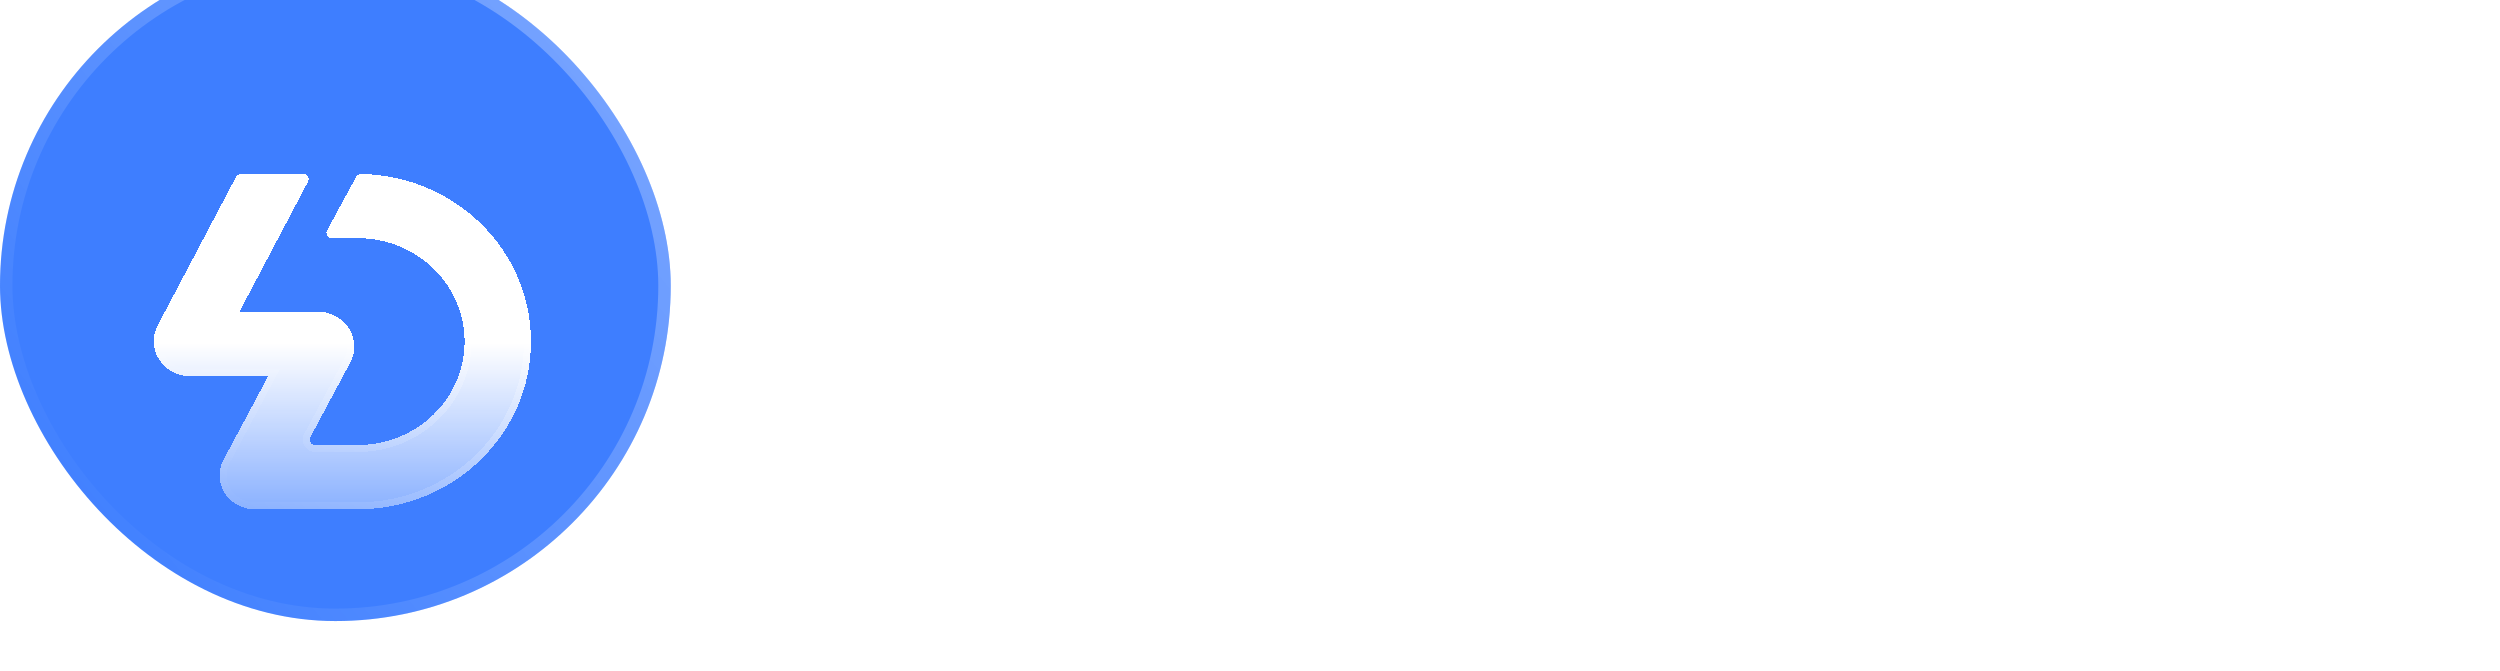
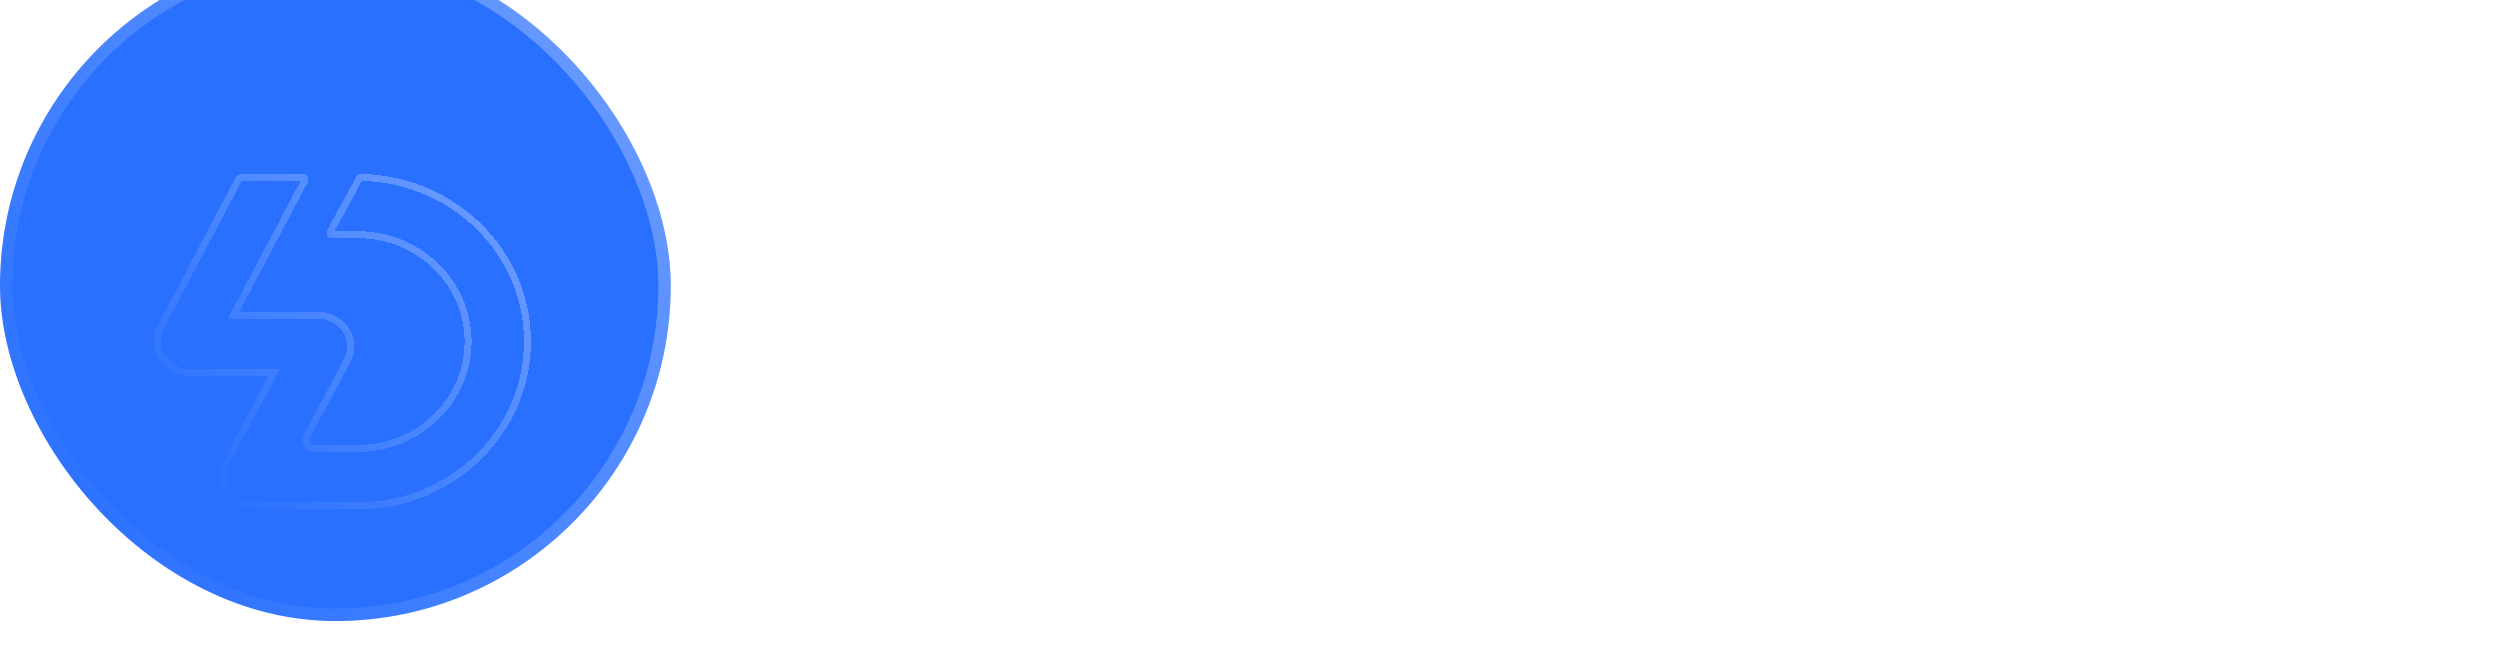
<svg xmlns="http://www.w3.org/2000/svg" width="164" height="44" viewBox="0 0 164 44" fill="none">
  <g filter="url(#filter0_i_18_1455)">
    <rect width="44" height="44" rx="22" fill="#2970FF" />
-     <rect width="44" height="44" rx="22" fill="white" fill-opacity="0.1" />
    <rect x="0.407" y="0.407" width="43.185" height="43.185" rx="21.593" stroke="url(#paint0_linear_18_1455)" stroke-width="0.815" />
    <g filter="url(#filter1_d_18_1455)">
-       <path d="M15.808 11C15.672 11 15.547 11.074 15.485 11.192L10.344 20.94C9.543 22.459 10.683 24.262 12.446 24.262H17.598L14.662 29.753C13.87 31.233 14.98 33 16.703 33H23.469C29.745 33 34.833 28.075 34.833 22C34.833 15.996 29.864 11.116 23.689 11.002C23.554 10.999 23.429 11.072 23.366 11.188L21.457 14.701C21.33 14.935 21.505 15.216 21.779 15.216H23.469C27.34 15.216 30.478 18.253 30.478 22C30.478 25.747 27.34 28.784 23.469 28.784H20.68C20.408 28.784 20.233 28.506 20.358 28.272L22.974 23.379C23.787 21.859 22.647 20.046 20.879 20.046H15.706L20.206 11.511C20.33 11.277 20.154 11 19.883 11H15.808Z" fill="url(#paint1_linear_18_1455)" shape-rendering="crispEdges" />
      <path d="M17.8 24.369L17.981 24.032H17.598H12.446C10.843 24.032 9.832 22.402 10.547 21.047L15.688 11.299C15.709 11.258 15.754 11.229 15.808 11.229H19.883C19.994 11.229 20.041 11.334 20.004 11.404L15.503 19.939L15.326 20.275H15.706H20.879C22.487 20.275 23.497 21.915 22.772 23.271L20.156 28.164C19.943 28.561 20.248 29.014 20.68 29.014H23.469C27.459 29.014 30.707 25.881 30.707 22C30.707 18.119 27.459 14.986 23.469 14.986H21.779C21.666 14.986 21.62 14.88 21.659 14.81L23.568 11.297C23.589 11.258 23.634 11.23 23.684 11.231C29.742 11.342 34.604 16.128 34.604 22C34.604 27.942 29.626 32.771 23.469 32.771H16.703C15.141 32.771 14.16 31.178 14.864 29.861L17.8 24.369Z" stroke="url(#paint2_linear_18_1455)" stroke-width="0.458" shape-rendering="crispEdges" />
    </g>
  </g>
-   <path d="M54.526 18.69V5.719H59.122C61.136 5.719 62.748 6.318 63.958 7.516C65.181 8.702 65.793 10.259 65.793 12.186C65.793 14.113 65.181 15.682 63.958 16.893C62.735 18.091 61.123 18.69 59.122 18.69H54.526ZM59.122 16.559C60.419 16.559 61.426 16.164 62.142 15.373C62.871 14.57 63.236 13.508 63.236 12.186C63.236 10.864 62.871 9.814 62.142 9.036C61.426 8.245 60.419 7.85 59.122 7.85H57.028V16.559H59.122Z" fill="white" />
  <path d="M67.555 9.184H69.909V18.69H67.555V9.184ZM69.649 7.572C69.402 7.819 69.093 7.942 68.723 7.942C68.352 7.942 68.037 7.819 67.778 7.572C67.531 7.325 67.407 7.016 67.407 6.645C67.407 6.275 67.531 5.966 67.778 5.719C68.037 5.472 68.352 5.348 68.723 5.348C69.093 5.348 69.402 5.472 69.649 5.719C69.909 5.966 70.038 6.275 70.038 6.645C70.038 7.016 69.909 7.325 69.649 7.572Z" fill="white" />
  <path d="M74.199 19.153C74.434 20.166 75.206 20.673 76.515 20.673C78.196 20.673 79.036 19.876 79.036 18.282V17.263C78.356 18.202 77.362 18.672 76.052 18.672C74.743 18.684 73.668 18.252 72.828 17.374C72 16.497 71.586 15.33 71.586 13.872C71.586 12.439 72 11.278 72.828 10.388C73.668 9.499 74.737 9.054 76.034 9.054C77.356 9.054 78.362 9.561 79.054 10.574L79.276 9.184H81.352V18.357C81.352 19.654 80.944 20.667 80.129 21.395C79.314 22.137 78.053 22.507 76.349 22.507C75.027 22.507 73.958 22.211 73.143 21.618C72.328 21.037 71.883 20.216 71.809 19.153H74.199ZM79.017 13.909C79.017 13.044 78.788 12.346 78.331 11.815C77.887 11.272 77.281 11 76.515 11C75.749 11 75.138 11.265 74.681 11.797C74.224 12.328 73.995 13.026 73.995 13.891C73.995 14.743 74.224 15.435 74.681 15.966C75.138 16.497 75.749 16.763 76.515 16.763C77.281 16.763 77.887 16.497 78.331 15.966C78.788 15.435 79.017 14.749 79.017 13.909Z" fill="white" />
  <path d="M83.416 9.184H85.77V18.69H83.416V9.184ZM85.51 7.572C85.263 7.819 84.954 7.942 84.584 7.942C84.213 7.942 83.898 7.819 83.639 7.572C83.391 7.325 83.268 7.016 83.268 6.645C83.268 6.275 83.391 5.966 83.639 5.719C83.898 5.472 84.213 5.348 84.584 5.348C84.954 5.348 85.263 5.472 85.51 5.719C85.77 5.966 85.899 6.275 85.899 6.645C85.899 7.016 85.77 7.325 85.51 7.572Z" fill="white" />
  <path d="M88.504 16.022V11.204H86.891V9.184H88.504V6.515H90.857V9.184H93.099V11.204H90.857V15.688C90.857 16.046 90.931 16.3 91.079 16.448C91.228 16.596 91.481 16.67 91.839 16.67H93.173V18.69H91.153C90.252 18.69 89.585 18.474 89.152 18.041C88.72 17.597 88.504 16.924 88.504 16.022Z" fill="white" />
  <path d="M94.406 12.112C94.505 11.185 94.938 10.45 95.704 9.907C96.482 9.351 97.489 9.073 98.724 9.073C100.033 9.073 101.046 9.369 101.763 9.962C102.48 10.555 102.838 11.414 102.838 12.538V16.077C102.838 16.312 102.881 16.473 102.967 16.559C103.066 16.645 103.221 16.689 103.431 16.689H103.783V18.69H102.56C101.93 18.69 101.479 18.56 101.207 18.301C100.935 18.029 100.806 17.646 100.818 17.152C100.101 18.252 99.064 18.801 97.705 18.801C96.642 18.801 95.784 18.56 95.129 18.078C94.487 17.584 94.165 16.899 94.165 16.022C94.165 15.021 94.524 14.255 95.24 13.724C95.969 13.18 97.019 12.909 98.39 12.909H100.503V12.39C100.503 11.908 100.336 11.531 100.003 11.259C99.681 10.988 99.224 10.852 98.631 10.852C98.088 10.852 97.643 10.969 97.297 11.204C96.951 11.426 96.747 11.729 96.686 12.112H94.406ZM98.353 14.521C97.143 14.521 96.537 14.965 96.537 15.855C96.537 16.213 96.673 16.503 96.945 16.726C97.229 16.948 97.612 17.059 98.094 17.059C98.835 17.059 99.416 16.855 99.836 16.448C100.268 16.028 100.491 15.472 100.503 14.78V14.521H98.353Z" fill="white" />
  <path d="M105.018 5.719H107.372V18.69H105.018V5.719Z" fill="white" />
  <path d="M119.241 18.801C117.635 18.801 116.356 18.406 115.405 17.615C114.454 16.812 113.966 15.756 113.941 14.447H116.424C116.473 15.151 116.751 15.713 117.258 16.133C117.764 16.553 118.438 16.763 119.278 16.763C120.007 16.763 120.587 16.615 121.02 16.318C121.464 16.022 121.687 15.595 121.687 15.04C121.687 14.805 121.631 14.601 121.52 14.428C121.421 14.243 121.298 14.094 121.149 13.983C121.001 13.872 120.766 13.767 120.445 13.668C120.124 13.557 119.828 13.477 119.556 13.427C119.284 13.366 118.895 13.285 118.388 13.186C117.771 13.075 117.246 12.946 116.813 12.797C116.381 12.649 115.948 12.439 115.516 12.167C115.096 11.896 114.775 11.537 114.552 11.092C114.342 10.648 114.237 10.11 114.237 9.48C114.237 8.331 114.67 7.399 115.535 6.682C116.412 5.966 117.561 5.607 118.981 5.607C120.476 5.607 121.668 5.978 122.558 6.719C123.46 7.448 123.929 8.424 123.966 9.647H121.483C121.421 9.042 121.168 8.56 120.723 8.202C120.278 7.831 119.698 7.646 118.981 7.646C118.302 7.646 117.758 7.788 117.351 8.072C116.955 8.356 116.758 8.764 116.758 9.295C116.758 9.839 116.992 10.222 117.462 10.444C117.931 10.666 118.777 10.889 120 11.111C120.631 11.222 121.168 11.352 121.613 11.5C122.057 11.648 122.49 11.858 122.91 12.13C123.342 12.39 123.663 12.742 123.873 13.186C124.096 13.631 124.207 14.162 124.207 14.78C124.207 15.966 123.75 16.936 122.836 17.689C121.921 18.431 120.723 18.801 119.241 18.801Z" fill="white" />
  <path d="M125.932 5.719H128.286V10.444C128.99 9.53 129.954 9.073 131.177 9.073C132.326 9.073 133.252 9.419 133.956 10.11C134.66 10.802 135.012 11.902 135.012 13.409V18.69H132.659V13.613C132.659 11.896 131.967 11.037 130.584 11.037C129.867 11.037 129.305 11.284 128.897 11.778C128.49 12.272 128.286 12.958 128.286 13.835V18.69H125.932V5.719Z" fill="white" />
  <path d="M136.792 12.112C136.89 11.185 137.323 10.45 138.089 9.907C138.867 9.351 139.874 9.073 141.109 9.073C142.419 9.073 143.432 9.369 144.148 9.962C144.865 10.555 145.223 11.414 145.223 12.538V16.077C145.223 16.312 145.266 16.473 145.353 16.559C145.452 16.645 145.606 16.689 145.816 16.689H146.168V18.69H144.945C144.315 18.69 143.864 18.56 143.592 18.301C143.32 18.029 143.191 17.646 143.203 17.152C142.487 18.252 141.449 18.801 140.09 18.801C139.028 18.801 138.169 18.56 137.514 18.078C136.872 17.584 136.551 16.899 136.551 16.022C136.551 15.021 136.909 14.255 137.625 13.724C138.354 13.18 139.404 12.909 140.776 12.909H142.888V12.39C142.888 11.908 142.721 11.531 142.388 11.259C142.067 10.988 141.609 10.852 141.017 10.852C140.473 10.852 140.028 10.969 139.682 11.204C139.336 11.426 139.133 11.729 139.071 12.112H136.792ZM140.739 14.521C139.528 14.521 138.923 14.965 138.923 15.855C138.923 16.213 139.058 16.503 139.33 16.726C139.614 16.948 139.997 17.059 140.479 17.059C141.22 17.059 141.801 16.855 142.221 16.448C142.653 16.028 142.876 15.472 142.888 14.78V14.521H140.739Z" fill="white" />
  <path d="M147.403 9.184H149.516L149.757 10.611C150.325 9.659 151.245 9.184 152.518 9.184H152.963V11.333H151.98C151.202 11.333 150.634 11.574 150.276 12.056C149.93 12.538 149.757 13.18 149.757 13.983V18.69H147.403V9.184Z" fill="white" />
  <path d="M158.609 18.801C157.077 18.801 155.86 18.363 154.958 17.486C154.069 16.608 153.624 15.435 153.624 13.965C153.624 12.495 154.063 11.315 154.94 10.425C155.829 9.524 156.991 9.073 158.424 9.073C159.832 9.073 160.968 9.486 161.833 10.314C162.698 11.13 163.137 12.229 163.149 13.613C163.149 13.884 163.13 14.169 163.093 14.465H156.089V14.595C156.113 15.324 156.342 15.904 156.774 16.337C157.207 16.757 157.781 16.967 158.498 16.967C159.684 16.967 160.413 16.473 160.684 15.484H163.019C162.859 16.448 162.383 17.245 161.592 17.875C160.802 18.492 159.807 18.801 158.609 18.801ZM160.758 12.853C160.672 12.223 160.425 11.735 160.017 11.389C159.61 11.043 159.085 10.87 158.442 10.87C157.837 10.87 157.318 11.049 156.886 11.408C156.466 11.766 156.218 12.248 156.144 12.853H160.758Z" fill="white" />
  <path d="M63.903 31.106C63.903 32.114 63.69 33.018 63.265 33.819C62.85 34.619 62.267 35.247 61.516 35.701C60.765 36.156 59.91 36.383 58.951 36.383C57.993 36.383 57.138 36.156 56.387 35.701C55.636 35.247 55.048 34.619 54.623 33.819C54.208 33.018 54 32.114 54 31.106C54 30.098 54.208 29.193 54.623 28.393C55.048 27.592 55.636 26.965 56.387 26.51C57.138 26.055 57.993 25.828 58.951 25.828C59.91 25.828 60.765 26.055 61.516 26.51C62.267 26.965 62.85 27.592 63.265 28.393C63.69 29.193 63.903 30.098 63.903 31.106ZM55.319 31.106C55.319 31.896 55.473 32.603 55.779 33.225C56.085 33.838 56.51 34.322 57.054 34.678C57.607 35.024 58.24 35.197 58.951 35.197C59.663 35.197 60.291 35.024 60.834 34.678C61.388 34.322 61.818 33.838 62.124 33.225C62.43 32.603 62.583 31.896 62.583 31.106C62.583 30.315 62.43 29.613 62.124 29C61.818 28.378 61.388 27.894 60.834 27.548C60.291 27.192 59.663 27.014 58.951 27.014C58.24 27.014 57.607 27.192 57.054 27.548C56.51 27.894 56.085 28.378 55.779 29C55.473 29.613 55.319 30.315 55.319 31.106Z" fill="white" fill-opacity="0.6" />
  <path d="M66.007 28.734V27.889C66.007 27.217 66.16 26.723 66.467 26.406C66.783 26.08 67.287 25.917 67.979 25.917H69.372V27.029H68.053C67.756 27.029 67.544 27.093 67.415 27.222C67.287 27.35 67.223 27.562 67.223 27.859V28.734H69.358V29.846H67.223V36.294H66.007V29.846H64.643V28.734H66.007Z" fill="white" fill-opacity="0.6" />
  <path d="M70.328 27.889C70.328 27.217 70.481 26.723 70.787 26.406C71.103 26.08 71.607 25.917 72.299 25.917H73.693V27.029H72.373C72.077 27.029 71.864 27.093 71.736 27.222C71.607 27.35 71.543 27.562 71.543 27.859V28.734H73.678V29.846H71.543V36.294H70.328V27.889Z" fill="white" fill-opacity="0.6" />
  <path d="M74.031 32.514C74.031 31.743 74.179 31.066 74.475 30.483C74.782 29.9 75.207 29.45 75.75 29.134C76.294 28.808 76.917 28.645 77.618 28.645C78.31 28.645 78.923 28.788 79.457 29.075C79.99 29.361 80.41 29.776 80.717 30.32C81.023 30.863 81.186 31.501 81.206 32.232C81.206 32.341 81.196 32.514 81.176 32.751H75.306V32.855C75.326 33.596 75.553 34.189 75.988 34.634C76.422 35.078 76.991 35.301 77.692 35.301C78.236 35.301 78.696 35.167 79.071 34.901C79.457 34.624 79.713 34.243 79.842 33.759H81.072C80.924 34.53 80.554 35.163 79.961 35.657C79.368 36.141 78.641 36.383 77.781 36.383C77.03 36.383 76.373 36.225 75.81 35.909C75.246 35.583 74.807 35.128 74.49 34.545C74.184 33.952 74.031 33.275 74.031 32.514ZM79.946 31.743C79.886 31.101 79.644 30.602 79.219 30.246C78.804 29.89 78.276 29.712 77.633 29.712C77.06 29.712 76.556 29.9 76.121 30.275C75.686 30.651 75.439 31.14 75.38 31.743H79.946Z" fill="white" fill-opacity="0.6" />
  <path d="M86.581 28.734V29.92H85.973C85.251 29.92 84.733 30.162 84.416 30.646C84.11 31.13 83.957 31.728 83.957 32.44V36.294H82.741V28.734H83.794L83.957 29.875C84.174 29.529 84.456 29.253 84.802 29.045C85.148 28.837 85.627 28.734 86.24 28.734H86.581Z" fill="white" fill-opacity="0.6" />
  <path d="M88.448 25.813C88.676 25.813 88.864 25.887 89.012 26.036C89.16 26.184 89.234 26.372 89.234 26.599C89.234 26.826 89.16 27.014 89.012 27.162C88.864 27.311 88.676 27.385 88.448 27.385C88.221 27.385 88.033 27.311 87.885 27.162C87.737 27.014 87.663 26.826 87.663 26.599C87.663 26.372 87.737 26.184 87.885 26.036C88.033 25.887 88.221 25.813 88.448 25.813ZM87.841 28.734H89.056V36.294H87.841V28.734Z" fill="white" fill-opacity="0.6" />
  <path d="M94.576 28.645C95.495 28.645 96.231 28.921 96.785 29.475C97.348 30.028 97.63 30.898 97.63 32.084V36.294H96.414V32.158C96.414 31.377 96.236 30.784 95.88 30.379C95.535 29.964 95.031 29.757 94.368 29.757C93.657 29.757 93.098 30.004 92.693 30.498C92.288 30.992 92.085 31.664 92.085 32.514V36.294H90.87V28.734H91.922L92.085 29.757C92.659 29.015 93.489 28.645 94.576 28.645Z" fill="white" fill-opacity="0.6" />
  <path d="M106.503 28.734V35.923C106.503 38.206 105.253 39.348 102.752 39.348C101.774 39.348 100.973 39.126 100.351 38.681C99.738 38.236 99.382 37.604 99.283 36.783H100.529C100.628 37.258 100.88 37.623 101.285 37.88C101.69 38.137 102.209 38.266 102.841 38.266C104.472 38.266 105.287 37.47 105.287 35.879V34.99C104.744 35.919 103.879 36.383 102.693 36.383C101.991 36.383 101.364 36.23 100.81 35.923C100.267 35.617 99.837 35.172 99.521 34.589C99.214 34.006 99.061 33.314 99.061 32.514C99.061 31.753 99.214 31.081 99.521 30.498C99.837 29.915 100.272 29.46 100.825 29.134C101.379 28.808 102.001 28.645 102.693 28.645C103.306 28.645 103.83 28.768 104.264 29.015C104.699 29.253 105.04 29.593 105.287 30.038L105.45 28.734H106.503ZM102.812 35.301C103.296 35.301 103.726 35.187 104.101 34.96C104.487 34.723 104.783 34.397 104.991 33.981C105.198 33.557 105.302 33.077 105.302 32.544C105.302 32 105.198 31.516 104.991 31.091C104.783 30.656 104.487 30.32 104.101 30.083C103.726 29.846 103.296 29.727 102.812 29.727C102.061 29.727 101.453 29.989 100.988 30.513C100.534 31.026 100.306 31.694 100.306 32.514C100.306 33.334 100.534 34.006 100.988 34.53C101.453 35.044 102.061 35.301 102.812 35.301Z" fill="white" fill-opacity="0.6" />
  <path d="M109.256 33.804C109.276 34.258 109.473 34.629 109.849 34.916C110.234 35.202 110.728 35.345 111.331 35.345C111.865 35.345 112.295 35.242 112.621 35.034C112.957 34.817 113.125 34.535 113.125 34.189C113.125 33.893 113.046 33.665 112.888 33.507C112.73 33.349 112.522 33.24 112.265 33.181C112.018 33.122 111.662 33.062 111.198 33.003C110.546 32.924 110.012 32.82 109.597 32.692C109.182 32.563 108.846 32.361 108.589 32.084C108.332 31.797 108.203 31.407 108.203 30.913C108.203 30.468 108.327 30.073 108.574 29.727C108.831 29.381 109.177 29.114 109.612 28.926C110.047 28.729 110.536 28.63 111.079 28.63C111.969 28.63 112.69 28.837 113.244 29.253C113.807 29.668 114.118 30.261 114.178 31.032H112.962C112.913 30.636 112.72 30.31 112.384 30.053C112.048 29.796 111.628 29.668 111.124 29.668C110.61 29.668 110.195 29.776 109.879 29.994C109.562 30.201 109.404 30.478 109.404 30.824C109.404 31.081 109.478 31.279 109.627 31.417C109.775 31.555 109.963 31.649 110.19 31.699C110.427 31.748 110.783 31.802 111.257 31.862C111.919 31.941 112.463 32.049 112.888 32.188C113.323 32.326 113.669 32.548 113.926 32.855C114.192 33.161 114.326 33.576 114.326 34.1C114.326 34.555 114.192 34.955 113.926 35.301C113.659 35.647 113.298 35.914 112.843 36.101C112.389 36.289 111.885 36.383 111.331 36.383C110.343 36.383 109.547 36.156 108.945 35.701C108.352 35.247 108.05 34.614 108.04 33.804H109.256Z" fill="white" fill-opacity="0.6" />
  <defs>
    <filter id="filter0_i_18_1455" x="0" y="-3.259" width="44" height="47.259" filterUnits="userSpaceOnUse" color-interpolation-filters="sRGB">
      <feFlood flood-opacity="0" result="BackgroundImageFix" />
      <feBlend mode="normal" in="SourceGraphic" in2="BackgroundImageFix" result="shape" />
      <feColorMatrix in="SourceAlpha" type="matrix" values="0 0 0 0 0 0 0 0 0 0 0 0 0 0 0 0 0 0 127 0" result="hardAlpha" />
      <feOffset dy="-3.259" />
      <feGaussianBlur stdDeviation="3.259" />
      <feComposite in2="hardAlpha" operator="arithmetic" k2="-1" k3="1" />
      <feColorMatrix type="matrix" values="0 0 0 0 0 0 0 0 0 0.146 0 0 0 0 0.442 0 0 0 0.24 0" />
      <feBlend mode="normal" in2="shape" result="effect1_innerShadow_18_1455" />
    </filter>
    <filter id="filter1_d_18_1455" x="2.75" y="7.333" width="39.417" height="36.667" filterUnits="userSpaceOnUse" color-interpolation-filters="sRGB">
      <feFlood flood-opacity="0" result="BackgroundImageFix" />
      <feColorMatrix in="SourceAlpha" type="matrix" values="0 0 0 0 0 0 0 0 0 0 0 0 0 0 0 0 0 0 127 0" result="hardAlpha" />
      <feOffset dy="3.667" />
      <feGaussianBlur stdDeviation="3.667" />
      <feComposite in2="hardAlpha" operator="out" />
      <feColorMatrix type="matrix" values="0 0 0 0 0.134 0 0 0 0 0.269 0 0 0 0 0.826 0 0 0 0.42 0" />
      <feBlend mode="normal" in2="BackgroundImageFix" result="effect1_dropShadow_18_1455" />
      <feBlend mode="normal" in="SourceGraphic" in2="effect1_dropShadow_18_1455" result="shape" />
    </filter>
    <linearGradient id="paint0_linear_18_1455" x1="99.664" y1="-106.793" x2="-29.795" y2="-1.77" gradientUnits="userSpaceOnUse">
      <stop stop-color="white" />
      <stop offset="1" stop-color="white" stop-opacity="0" />
    </linearGradient>
    <linearGradient id="paint1_linear_18_1455" x1="22.458" y1="11" x2="22.458" y2="40.092" gradientUnits="userSpaceOnUse">
      <stop offset="0.382" stop-color="white" />
      <stop offset="1" stop-color="white" stop-opacity="0" />
    </linearGradient>
    <linearGradient id="paint2_linear_18_1455" x1="66.144" y1="-42.397" x2="0.269" y2="17.725" gradientUnits="userSpaceOnUse">
      <stop stop-color="white" />
      <stop offset="1" stop-color="white" stop-opacity="0" />
    </linearGradient>
  </defs>
</svg>